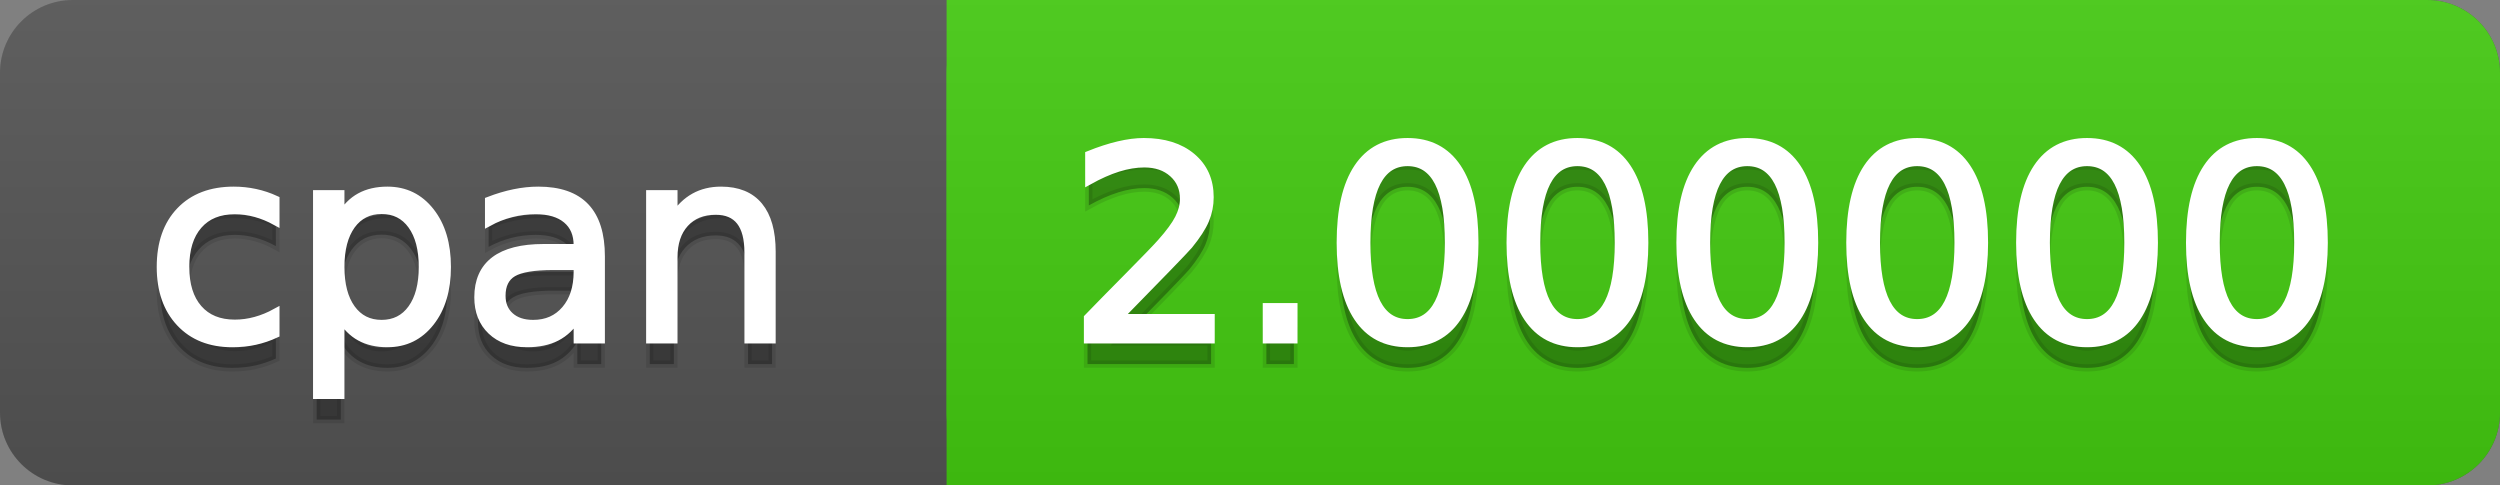
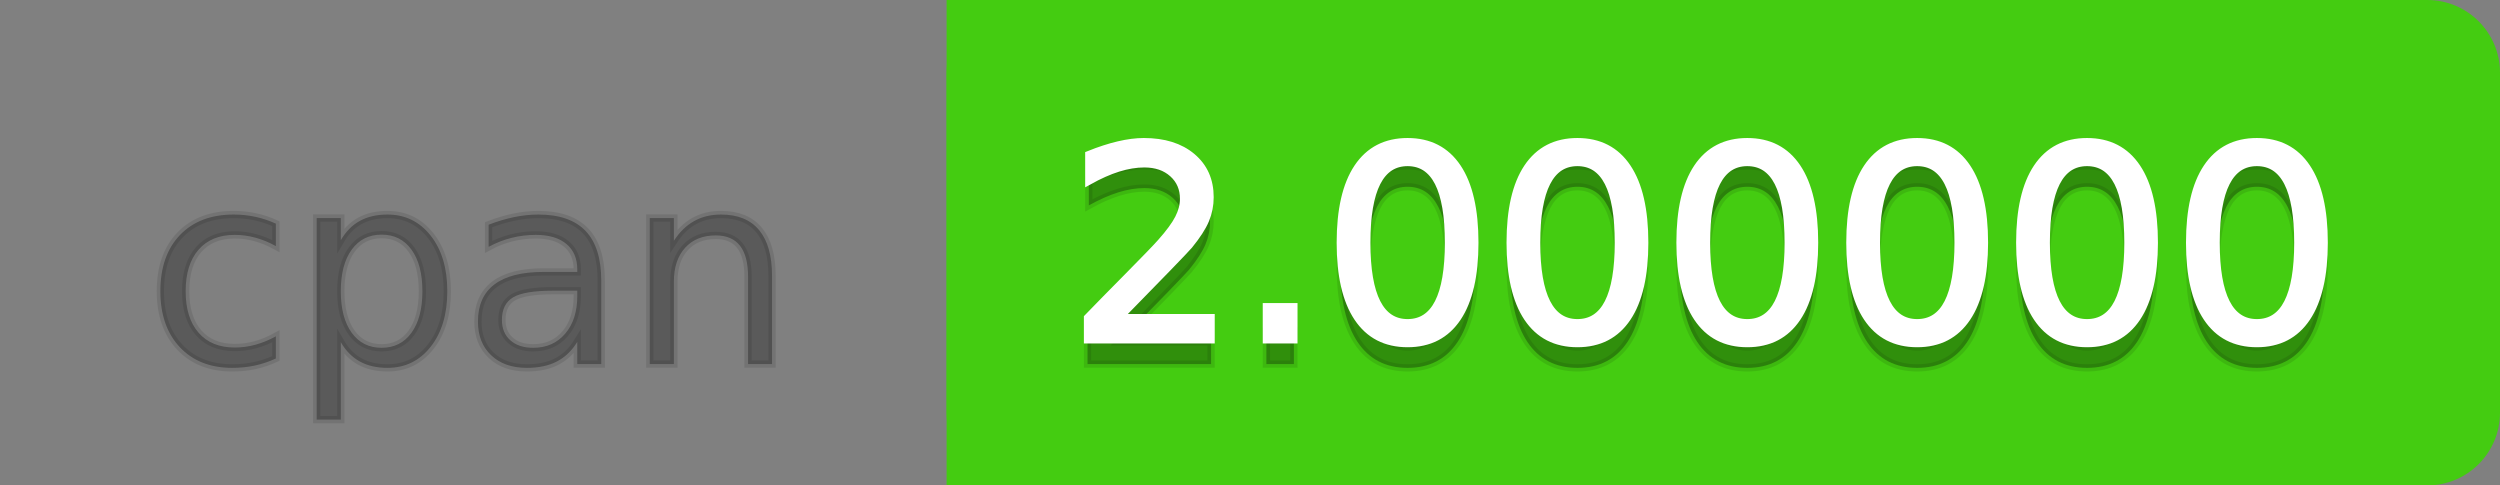
<svg xmlns="http://www.w3.org/2000/svg" width="103" height="20">
  <rect width="100%" height="100%" fill="#808080" stroke="none" />
  <defs>
    <linearGradient id="a" x1="0" y1="0" x2="0" y2="1" gradientUnits="userSpaceOnUse" gradientTransform="matrix(103 0 0 20 -0 0)">
      <stop offset="0" stop-color="#bbbbbb" stop-opacity="0.1" />
      <stop offset="1" stop-color="#000000" stop-opacity="0.1" />
    </linearGradient>
  </defs>
-   <path fill="#555555" stroke="none" d="M 3 0 L 100 0 C 101.657 0 103 1.343 103 3 L 103 17 C 103 18.657 101.657 20 100 20 L 3 20 C 1.343 20 0 18.657 0 17 L 0 3 C -0 1.343 1.343 0 3 0 Z" />
  <path fill="#44cc11" stroke="none" d="M 42 0 L 100 0 C 101.657 0 103 1.343 103 3 L 103 17 C 103 18.657 101.657 20 100 20 L 42 20 C 40.343 20 39 18.657 39 17 L 39 3 C 39 1.343 40.343 0 42 0 Z" />
  <path fill="#44cc11" stroke="none" d="M 39 0 L 52 0 L 52 20 L 39 20 Z" />
-   <path fill="url(#a)" stroke="none" d="M 3 0 L 100 0 C 101.657 0 103 1.343 103 3 L 103 17 C 103 18.657 101.657 20 100 20 L 3 20 C 1.343 20 0 18.657 0 17 L 0 3 C -0 1.343 1.343 0 3 0 Z" />
  <g>
    <g id="tBack">
      <path fill="#010101" fill-opacity="0.3" stroke="#010101" stroke-opacity="0.098" stroke-width="0.3" d="M 11.366 9.215 L 11.366 10.139 Q 10.947 9.908 10.525 9.793 Q 10.104 9.677 9.674 9.677 Q 8.712 9.677 8.181 10.287 Q 7.649 10.896 7.649 11.998 Q 7.649 13.099 8.181 13.708 Q 8.712 14.318 9.674 14.318 Q 10.104 14.318 10.525 14.202 Q 10.947 14.087 11.366 13.856 L 11.366 14.769 Q 10.952 14.962 10.509 15.059 Q 10.066 15.156 9.566 15.156 Q 8.208 15.156 7.407 14.302 Q 6.607 13.448 6.607 11.998 Q 6.607 10.526 7.415 9.683 Q 8.224 8.839 9.631 8.839 Q 10.087 8.839 10.522 8.933 Q 10.958 9.027 11.366 9.215 Z M 14.041 14.098 L 14.041 17.288 L 13.047 17.288 L 13.047 8.984 L 14.041 8.984 L 14.041 9.897 Q 14.352 9.36 14.827 9.1 Q 15.303 8.839 15.963 8.839 Q 17.059 8.839 17.744 9.709 Q 18.429 10.58 18.429 11.998 Q 18.429 13.416 17.744 14.286 Q 17.059 15.156 15.963 15.156 Q 15.303 15.156 14.827 14.895 Q 14.352 14.635 14.041 14.098 Z M 17.403 11.998 Q 17.403 10.907 16.954 10.287 Q 16.506 9.667 15.722 9.667 Q 14.938 9.667 14.489 10.287 Q 14.041 10.907 14.041 11.998 Q 14.041 13.088 14.489 13.708 Q 14.938 14.329 15.722 14.329 Q 16.506 14.329 16.954 13.708 Q 17.403 13.088 17.403 11.998 Z M 22.801 11.976 Q 21.603 11.976 21.141 12.25 Q 20.679 12.524 20.679 13.185 Q 20.679 13.711 21.026 14.02 Q 21.372 14.329 21.968 14.329 Q 22.79 14.329 23.287 13.746 Q 23.784 13.163 23.784 12.196 L 23.784 11.976 L 22.801 11.976 Z M 24.772 11.568 L 24.772 15 L 23.784 15 L 23.784 14.087 Q 23.445 14.635 22.94 14.895 Q 22.436 15.156 21.705 15.156 Q 20.781 15.156 20.236 14.637 Q 19.691 14.119 19.691 13.249 Q 19.691 12.234 20.37 11.718 Q 21.05 11.203 22.398 11.203 L 23.784 11.203 L 23.784 11.106 Q 23.784 10.424 23.335 10.051 Q 22.887 9.677 22.076 9.677 Q 21.56 9.677 21.071 9.801 Q 20.583 9.924 20.131 10.171 L 20.131 9.258 Q 20.674 9.049 21.184 8.944 Q 21.694 8.839 22.178 8.839 Q 23.483 8.839 24.127 9.516 Q 24.772 10.193 24.772 11.568 Z M 31.808 11.369 L 31.808 15 L 30.82 15 L 30.82 11.401 Q 30.82 10.547 30.487 10.123 Q 30.154 9.699 29.488 9.699 Q 28.688 9.699 28.226 10.209 Q 27.764 10.719 27.764 11.6 L 27.764 15 L 26.77 15 L 26.77 8.984 L 27.764 8.984 L 27.764 9.919 Q 28.118 9.376 28.599 9.108 Q 29.08 8.839 29.708 8.839 Q 30.745 8.839 31.276 9.481 Q 31.808 10.123 31.808 11.369 Z" />
    </g>
    <g id="tText">
-       <path fill="#ffffff" stroke="#ffffff" stroke-width="0.3" d="M 11.366 8.215 L 11.366 9.139 Q 10.947 8.908 10.525 8.793 Q 10.104 8.677 9.674 8.677 Q 8.712 8.677 8.181 9.287 Q 7.649 9.896 7.649 10.998 Q 7.649 12.099 8.181 12.708 Q 8.712 13.318 9.674 13.318 Q 10.104 13.318 10.525 13.202 Q 10.947 13.087 11.366 12.856 L 11.366 13.769 Q 10.952 13.962 10.509 14.059 Q 10.066 14.156 9.566 14.156 Q 8.208 14.156 7.407 13.302 Q 6.607 12.448 6.607 10.998 Q 6.607 9.526 7.415 8.683 Q 8.224 7.839 9.631 7.839 Q 10.087 7.839 10.522 7.933 Q 10.958 8.027 11.366 8.215 Z M 14.041 13.098 L 14.041 16.288 L 13.047 16.288 L 13.047 7.984 L 14.041 7.984 L 14.041 8.897 Q 14.352 8.36 14.827 8.1 Q 15.303 7.839 15.963 7.839 Q 17.059 7.839 17.744 8.709 Q 18.429 9.58 18.429 10.998 Q 18.429 12.416 17.744 13.286 Q 17.059 14.156 15.963 14.156 Q 15.303 14.156 14.827 13.895 Q 14.352 13.635 14.041 13.098 Z M 17.403 10.998 Q 17.403 9.907 16.954 9.287 Q 16.506 8.667 15.722 8.667 Q 14.938 8.667 14.489 9.287 Q 14.041 9.907 14.041 10.998 Q 14.041 12.088 14.489 12.708 Q 14.938 13.329 15.722 13.329 Q 16.506 13.329 16.954 12.708 Q 17.403 12.088 17.403 10.998 Z M 22.801 10.976 Q 21.603 10.976 21.141 11.25 Q 20.679 11.524 20.679 12.185 Q 20.679 12.711 21.026 13.02 Q 21.372 13.329 21.968 13.329 Q 22.79 13.329 23.287 12.746 Q 23.784 12.163 23.784 11.196 L 23.784 10.976 L 22.801 10.976 Z M 24.772 10.568 L 24.772 14 L 23.784 14 L 23.784 13.087 Q 23.445 13.635 22.94 13.895 Q 22.436 14.156 21.705 14.156 Q 20.781 14.156 20.236 13.637 Q 19.691 13.119 19.691 12.249 Q 19.691 11.234 20.37 10.718 Q 21.05 10.203 22.398 10.203 L 23.784 10.203 L 23.784 10.106 Q 23.784 9.424 23.335 9.051 Q 22.887 8.677 22.076 8.677 Q 21.56 8.677 21.071 8.801 Q 20.583 8.924 20.131 9.171 L 20.131 8.258 Q 20.674 8.049 21.184 7.944 Q 21.694 7.839 22.178 7.839 Q 23.483 7.839 24.127 8.516 Q 24.772 9.193 24.772 10.568 Z M 31.808 10.369 L 31.808 14 L 30.82 14 L 30.82 10.401 Q 30.82 9.547 30.487 9.123 Q 30.154 8.699 29.488 8.699 Q 28.688 8.699 28.226 9.209 Q 27.764 9.719 27.764 10.6 L 27.764 14 L 26.77 14 L 26.77 7.984 L 27.764 7.984 L 27.764 8.919 Q 28.118 8.376 28.599 8.108 Q 29.08 7.839 29.708 7.839 Q 30.745 7.839 31.276 8.481 Q 31.808 9.123 31.808 10.369 Z" />
-     </g>
+       </g>
  </g>
  <g>
    <g id="vBack">
      <path fill="#010101" fill-opacity="0.3" stroke="#010101" stroke-opacity="0.098" stroke-width="0.3" d="M 46.111 14.087 L 49.897 14.087 L 49.897 15 L 44.806 15 L 44.806 14.087 Q 45.423 13.448 46.49 12.371 Q 47.556 11.294 47.83 10.982 Q 48.351 10.397 48.557 9.991 Q 48.764 9.586 48.764 9.194 Q 48.764 8.555 48.316 8.152 Q 47.867 7.749 47.147 7.749 Q 46.637 7.749 46.071 7.926 Q 45.504 8.104 44.859 8.463 L 44.859 7.368 Q 45.515 7.104 46.084 6.97 Q 46.653 6.836 47.126 6.836 Q 48.372 6.836 49.113 7.459 Q 49.854 8.082 49.854 9.124 Q 49.854 9.618 49.669 10.061 Q 49.484 10.504 48.995 11.106 Q 48.861 11.262 48.141 12.006 Q 47.421 12.75 46.111 14.087 Z M 52.175 13.636 L 53.308 13.636 L 53.308 15 L 52.175 15 L 52.175 13.636 Z M 57.992 7.695 Q 57.154 7.695 56.732 8.52 Q 56.311 9.344 56.311 10.999 Q 56.311 12.647 56.732 13.472 Q 57.154 14.296 57.992 14.296 Q 58.835 14.296 59.257 13.472 Q 59.678 12.647 59.678 10.999 Q 59.678 9.344 59.257 8.52 Q 58.835 7.695 57.992 7.695 Z M 57.992 6.836 Q 59.34 6.836 60.052 7.902 Q 60.763 8.968 60.763 10.999 Q 60.763 13.023 60.052 14.09 Q 59.34 15.156 57.992 15.156 Q 56.644 15.156 55.932 14.09 Q 55.22 13.023 55.22 10.999 Q 55.22 8.968 55.932 7.902 Q 56.644 6.836 57.992 6.836 Z M 64.99 7.695 Q 64.152 7.695 63.731 8.52 Q 63.309 9.344 63.309 10.999 Q 63.309 12.647 63.731 13.472 Q 64.152 14.296 64.99 14.296 Q 65.833 14.296 66.255 13.472 Q 66.677 12.647 66.677 10.999 Q 66.677 9.344 66.255 8.52 Q 65.833 7.695 64.99 7.695 Z M 64.99 6.836 Q 66.338 6.836 67.05 7.902 Q 67.762 8.968 67.762 10.999 Q 67.762 13.023 67.05 14.09 Q 66.338 15.156 64.99 15.156 Q 63.642 15.156 62.93 14.09 Q 62.219 13.023 62.219 10.999 Q 62.219 8.968 62.93 7.902 Q 63.642 6.836 64.99 6.836 Z M 71.989 7.695 Q 71.151 7.695 70.729 8.52 Q 70.308 9.344 70.308 10.999 Q 70.308 12.647 70.729 13.472 Q 71.151 14.296 71.989 14.296 Q 72.832 14.296 73.254 13.472 Q 73.675 12.647 73.675 10.999 Q 73.675 9.344 73.254 8.52 Q 72.832 7.695 71.989 7.695 Z M 71.989 6.836 Q 73.337 6.836 74.049 7.902 Q 74.76 8.968 74.76 10.999 Q 74.76 13.023 74.049 14.09 Q 73.337 15.156 71.989 15.156 Q 70.641 15.156 69.929 14.09 Q 69.217 13.023 69.217 10.999 Q 69.217 8.968 69.929 7.902 Q 70.641 6.836 71.989 6.836 Z M 78.987 7.695 Q 78.149 7.695 77.728 8.52 Q 77.306 9.344 77.306 10.999 Q 77.306 12.647 77.728 13.472 Q 78.149 14.296 78.987 14.296 Q 79.831 14.296 80.252 13.472 Q 80.674 12.647 80.674 10.999 Q 80.674 9.344 80.252 8.52 Q 79.831 7.695 78.987 7.695 Z M 78.987 6.836 Q 80.335 6.836 81.047 7.902 Q 81.759 8.968 81.759 10.999 Q 81.759 13.023 81.047 14.09 Q 80.335 15.156 78.987 15.156 Q 77.639 15.156 76.927 14.09 Q 76.216 13.023 76.216 10.999 Q 76.216 8.968 76.927 7.902 Q 77.639 6.836 78.987 6.836 Z M 85.986 7.695 Q 85.148 7.695 84.726 8.52 Q 84.305 9.344 84.305 10.999 Q 84.305 12.647 84.726 13.472 Q 85.148 14.296 85.986 14.296 Q 86.829 14.296 87.251 13.472 Q 87.672 12.647 87.672 10.999 Q 87.672 9.344 87.251 8.52 Q 86.829 7.695 85.986 7.695 Z M 85.986 6.836 Q 87.334 6.836 88.046 7.902 Q 88.757 8.968 88.757 10.999 Q 88.757 13.023 88.046 14.09 Q 87.334 15.156 85.986 15.156 Q 84.638 15.156 83.926 14.09 Q 83.214 13.023 83.214 10.999 Q 83.214 8.968 83.926 7.902 Q 84.638 6.836 85.986 6.836 Z M 92.984 7.695 Q 92.146 7.695 91.725 8.52 Q 91.303 9.344 91.303 10.999 Q 91.303 12.647 91.725 13.472 Q 92.146 14.296 92.984 14.296 Q 93.828 14.296 94.249 13.472 Q 94.671 12.647 94.671 10.999 Q 94.671 9.344 94.249 8.52 Q 93.828 7.695 92.984 7.695 Z M 92.984 6.836 Q 94.333 6.836 95.044 7.902 Q 95.756 8.968 95.756 10.999 Q 95.756 13.023 95.044 14.09 Q 94.333 15.156 92.984 15.156 Q 91.636 15.156 90.925 14.09 Q 90.213 13.023 90.213 10.999 Q 90.213 8.968 90.925 7.902 Q 91.636 6.836 92.984 6.836 Z" />
    </g>
    <g id="vText">
      <path fill="#ffffff" stroke="#ffffff" stroke-width="0.3" d="M 46.111 13.087 L 49.897 13.087 L 49.897 14 L 44.806 14 L 44.806 13.087 Q 45.423 12.448 46.49 11.371 Q 47.556 10.294 47.83 9.982 Q 48.351 9.397 48.557 8.991 Q 48.764 8.586 48.764 8.194 Q 48.764 7.555 48.316 7.152 Q 47.867 6.749 47.147 6.749 Q 46.637 6.749 46.071 6.926 Q 45.504 7.104 44.859 7.463 L 44.859 6.368 Q 45.515 6.104 46.084 5.97 Q 46.653 5.836 47.126 5.836 Q 48.372 5.836 49.113 6.459 Q 49.854 7.082 49.854 8.124 Q 49.854 8.618 49.669 9.061 Q 49.484 9.504 48.995 10.106 Q 48.861 10.262 48.141 11.006 Q 47.421 11.75 46.111 13.087 Z M 52.175 12.636 L 53.308 12.636 L 53.308 14 L 52.175 14 L 52.175 12.636 Z M 57.992 6.695 Q 57.154 6.695 56.732 7.52 Q 56.311 8.344 56.311 9.999 Q 56.311 11.647 56.732 12.472 Q 57.154 13.296 57.992 13.296 Q 58.835 13.296 59.257 12.472 Q 59.678 11.647 59.678 9.999 Q 59.678 8.344 59.257 7.52 Q 58.835 6.695 57.992 6.695 Z M 57.992 5.836 Q 59.34 5.836 60.052 6.902 Q 60.763 7.968 60.763 9.999 Q 60.763 12.023 60.052 13.09 Q 59.34 14.156 57.992 14.156 Q 56.644 14.156 55.932 13.09 Q 55.22 12.023 55.22 9.999 Q 55.22 7.968 55.932 6.902 Q 56.644 5.836 57.992 5.836 Z M 64.99 6.695 Q 64.152 6.695 63.731 7.52 Q 63.309 8.344 63.309 9.999 Q 63.309 11.647 63.731 12.472 Q 64.152 13.296 64.99 13.296 Q 65.833 13.296 66.255 12.472 Q 66.677 11.647 66.677 9.999 Q 66.677 8.344 66.255 7.52 Q 65.833 6.695 64.99 6.695 Z M 64.99 5.836 Q 66.338 5.836 67.05 6.902 Q 67.762 7.968 67.762 9.999 Q 67.762 12.023 67.05 13.09 Q 66.338 14.156 64.99 14.156 Q 63.642 14.156 62.93 13.09 Q 62.219 12.023 62.219 9.999 Q 62.219 7.968 62.93 6.902 Q 63.642 5.836 64.99 5.836 Z M 71.989 6.695 Q 71.151 6.695 70.729 7.52 Q 70.308 8.344 70.308 9.999 Q 70.308 11.647 70.729 12.472 Q 71.151 13.296 71.989 13.296 Q 72.832 13.296 73.254 12.472 Q 73.675 11.647 73.675 9.999 Q 73.675 8.344 73.254 7.52 Q 72.832 6.695 71.989 6.695 Z M 71.989 5.836 Q 73.337 5.836 74.049 6.902 Q 74.76 7.968 74.76 9.999 Q 74.76 12.023 74.049 13.09 Q 73.337 14.156 71.989 14.156 Q 70.641 14.156 69.929 13.09 Q 69.217 12.023 69.217 9.999 Q 69.217 7.968 69.929 6.902 Q 70.641 5.836 71.989 5.836 Z M 78.987 6.695 Q 78.149 6.695 77.728 7.52 Q 77.306 8.344 77.306 9.999 Q 77.306 11.647 77.728 12.472 Q 78.149 13.296 78.987 13.296 Q 79.831 13.296 80.252 12.472 Q 80.674 11.647 80.674 9.999 Q 80.674 8.344 80.252 7.52 Q 79.831 6.695 78.987 6.695 Z M 78.987 5.836 Q 80.335 5.836 81.047 6.902 Q 81.759 7.968 81.759 9.999 Q 81.759 12.023 81.047 13.09 Q 80.335 14.156 78.987 14.156 Q 77.639 14.156 76.927 13.09 Q 76.216 12.023 76.216 9.999 Q 76.216 7.968 76.927 6.902 Q 77.639 5.836 78.987 5.836 Z M 85.986 6.695 Q 85.148 6.695 84.726 7.52 Q 84.305 8.344 84.305 9.999 Q 84.305 11.647 84.726 12.472 Q 85.148 13.296 85.986 13.296 Q 86.829 13.296 87.251 12.472 Q 87.672 11.647 87.672 9.999 Q 87.672 8.344 87.251 7.52 Q 86.829 6.695 85.986 6.695 Z M 85.986 5.836 Q 87.334 5.836 88.046 6.902 Q 88.757 7.968 88.757 9.999 Q 88.757 12.023 88.046 13.09 Q 87.334 14.156 85.986 14.156 Q 84.638 14.156 83.926 13.09 Q 83.214 12.023 83.214 9.999 Q 83.214 7.968 83.926 6.902 Q 84.638 5.836 85.986 5.836 Z M 92.984 6.695 Q 92.146 6.695 91.725 7.52 Q 91.303 8.344 91.303 9.999 Q 91.303 11.647 91.725 12.472 Q 92.146 13.296 92.984 13.296 Q 93.828 13.296 94.249 12.472 Q 94.671 11.647 94.671 9.999 Q 94.671 8.344 94.249 7.52 Q 93.828 6.695 92.984 6.695 Z M 92.984 5.836 Q 94.333 5.836 95.044 6.902 Q 95.756 7.968 95.756 9.999 Q 95.756 12.023 95.044 13.09 Q 94.333 14.156 92.984 14.156 Q 91.636 14.156 90.925 13.09 Q 90.213 12.023 90.213 9.999 Q 90.213 7.968 90.925 6.902 Q 91.636 5.836 92.984 5.836 Z" />
    </g>
  </g>
</svg>